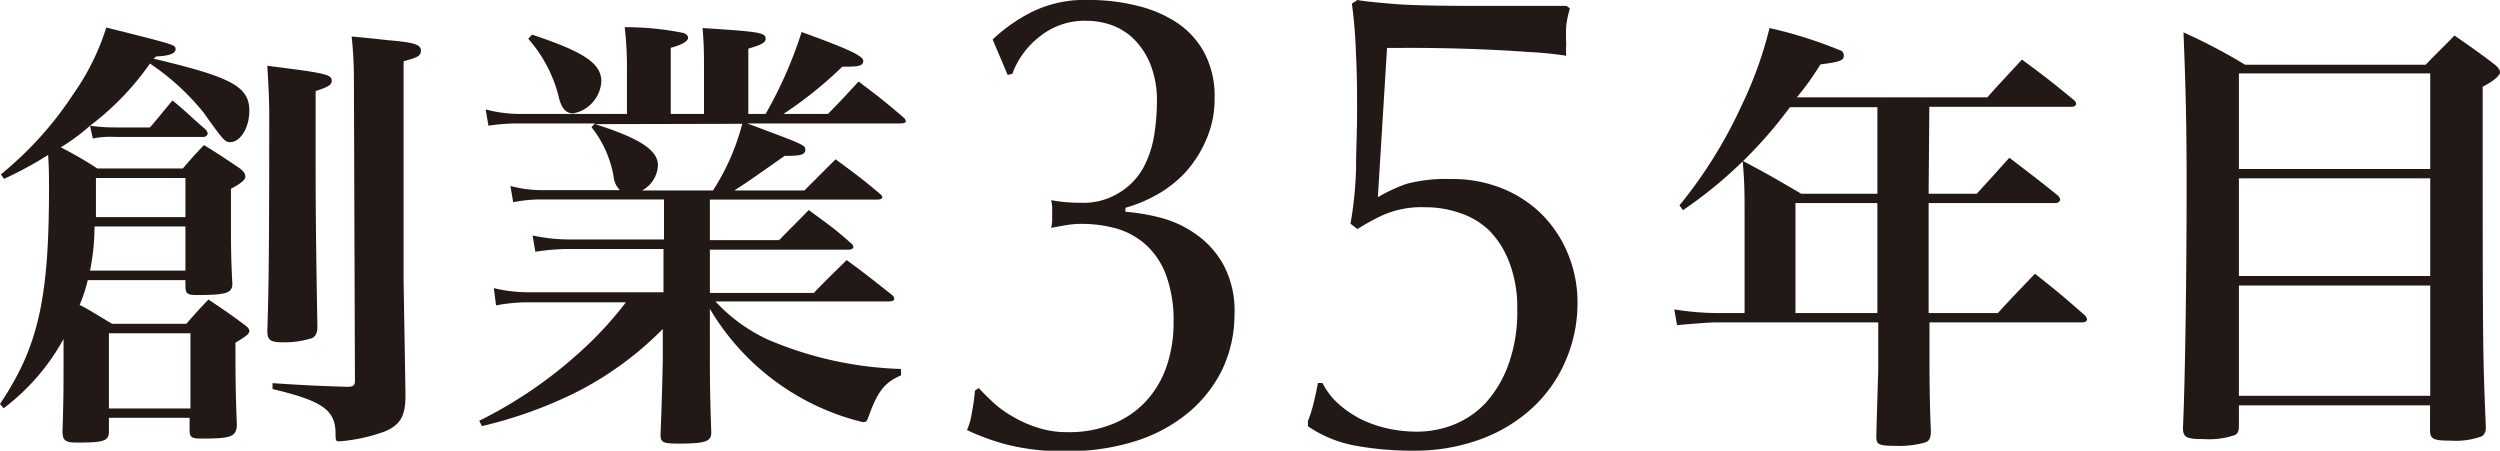
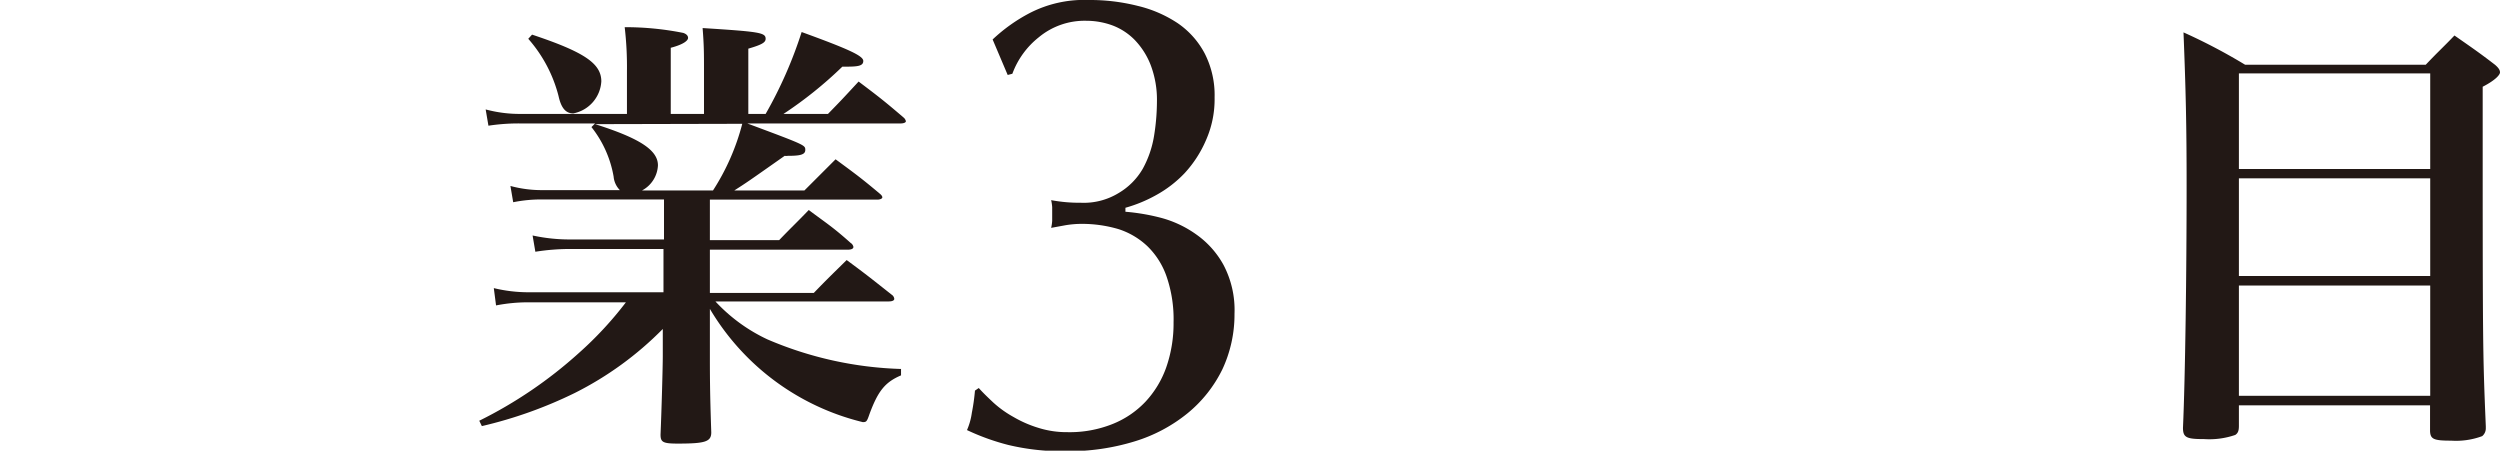
<svg xmlns="http://www.w3.org/2000/svg" viewBox="0 0 144.39 26.03" width="144.39" height="26.03">
  <path d="M59.46.76A6.86,6.86,0,0,1,62.89,0a11.23,11.23,0,0,1,2.82.34,7.17,7.17,0,0,1,2.31,1,4.87,4.87,0,0,1,1.56,1.75,5.29,5.29,0,0,1,.57,2.54,5.83,5.83,0,0,1-.49,2.45A6.7,6.7,0,0,1,68.42,10a6.74,6.74,0,0,1-1.65,1.27A8.11,8.11,0,0,1,65,12v.23a11.9,11.9,0,0,1,2.09.36,6.28,6.28,0,0,1,2,.95,5.22,5.22,0,0,1,1.58,1.77,5.59,5.59,0,0,1,.63,2.81,7.47,7.47,0,0,1-.7,3.21,7.57,7.57,0,0,1-2,2.53,9,9,0,0,1-3.06,1.63,13,13,0,0,1-3.95.57,13.41,13.41,0,0,1-3.35-.36,13.22,13.22,0,0,1-2.39-.86,3.79,3.79,0,0,0,.28-1,11.85,11.85,0,0,0,.18-1.28l.22-.15c.23.26.51.53.84.84a6.15,6.15,0,0,0,1.16.83,6.68,6.68,0,0,0,1.44.63,5.44,5.44,0,0,0,1.69.25,6.66,6.66,0,0,0,2.57-.46,5.33,5.33,0,0,0,1.92-1.29,5.66,5.66,0,0,0,1.21-2,7.69,7.69,0,0,0,.42-2.59,7.56,7.56,0,0,0-.4-2.64,4.48,4.48,0,0,0-1.1-1.75,4.36,4.36,0,0,0-1.69-1,7.44,7.44,0,0,0-2.17-.3,5.76,5.76,0,0,0-.89.08l-.82.15a2.57,2.57,0,0,0,.06-.4c0-.14,0-.27,0-.4s0-.26,0-.4a2.57,2.57,0,0,0-.06-.4,8.92,8.92,0,0,0,1.71.15,3.86,3.86,0,0,0,2.17-.55A3.9,3.9,0,0,0,66,9.75a5.9,5.9,0,0,0,.65-1.88,12.61,12.61,0,0,0,.17-2,5.65,5.65,0,0,0-.36-2.11,4.36,4.36,0,0,0-.93-1.46,3.55,3.55,0,0,0-1.3-.84,4.39,4.39,0,0,0-1.48-.26A4.14,4.14,0,0,0,60,2.15a4.8,4.8,0,0,0-1.53,2.11l-.27.07-.87-2.05A9.6,9.6,0,0,1,59.46.76Z" style="fill:#221815" />
-   <path d="M81.23,10.62a9,9,0,0,1,2.6-.28,7.67,7.67,0,0,1,3,.57,6.91,6.91,0,0,1,2.3,1.55,7,7,0,0,1,1.46,2.28,7.26,7.26,0,0,1,.52,2.74,8.28,8.28,0,0,1-.69,3.36,7.92,7.92,0,0,1-1.94,2.74,8.93,8.93,0,0,1-3,1.8,11,11,0,0,1-3.85.65,18.48,18.48,0,0,1-3.29-.28,7.16,7.16,0,0,1-2.8-1.13v-.3a8.26,8.26,0,0,0,.35-1.12c.1-.42.17-.78.23-1.08h.26a4.17,4.17,0,0,0,.93,1.21,6.1,6.1,0,0,0,1.33.9,7.18,7.18,0,0,0,1.56.53,8,8,0,0,0,1.58.17A5.75,5.75,0,0,0,84,24.51a5.08,5.08,0,0,0,1.85-1.29A6.68,6.68,0,0,0,87.14,21a8.87,8.87,0,0,0,.49-3.11,7.24,7.24,0,0,0-.46-2.74A5.27,5.27,0,0,0,86,13.3a4.46,4.46,0,0,0-1.69-1,6,6,0,0,0-2-.33,5.5,5.5,0,0,0-2.58.52,12.91,12.91,0,0,0-1.33.74L78,12.92a22,22,0,0,0,.32-3.13c0-1.11.06-2.2.06-3.29s0-2.16-.06-3.29a29.27,29.27,0,0,0-.24-3L78.4,0c.43.08,1.14.15,2.13.23s2.66.11,4.63.11c1.22,0,2.29,0,3.23,0s1.64,0,2.09,0l.19.15a5.81,5.81,0,0,0-.21,1,10.05,10.05,0,0,0,0,1.09,3.7,3.7,0,0,0,0,.64A20.6,20.6,0,0,0,88.22,3c-.93-.07-1.89-.12-2.91-.16s-2-.06-2.92-.07-1.7,0-2.28,0l-.53,8.62A9.52,9.52,0,0,1,81.23,10.62Z" style="fill:#221815" />
-   <path d="M111.39,11.19h2.78c.81-.89,1.07-1.17,1.88-2.08,1.22.93,1.61,1.22,2.8,2.18a.55.55,0,0,1,.14.23c0,.11-.14.21-.27.21h-7.33v6.35h4c.91-1,1.2-1.28,2.14-2.27,1.27,1,1.66,1.33,2.88,2.4a.5.5,0,0,1,.13.23c0,.1-.1.18-.28.18h-8.82v2.29c0,.39,0,2.37.08,3.95,0,.44-.08.6-.34.7a5.76,5.76,0,0,1-1.74.19c-.91,0-1.07-.08-1.07-.5v-.13c.08-3,.11-3.46.11-4.05V18.62H99.07c-.37,0-1.69.11-2.21.16l-.16-.91a16,16,0,0,0,2.37.21h1.69V12.56c0-1.43,0-2-.11-3.27,1.51.8,1.95,1.06,3.38,1.9h4.4v-5h-5.05a25.4,25.4,0,0,1-6.18,5.95L97,11.86a26.66,26.66,0,0,0,3.59-5.77,22.65,22.65,0,0,0,1.61-4.47,25.27,25.27,0,0,1,4.16,1.32.33.33,0,0,1,.13.26c0,.29-.18.37-1.35.52a16,16,0,0,1-1.36,1.9h11c.65-.73,1.33-1.45,2-2.18,1.35,1,1.74,1.3,3,2.34a.35.35,0,0,1,.13.21c0,.1-.11.18-.26.18h-8.22Zm-7.69.54v6.35h4.73V11.73Z" style="fill:#221815" />
  <path d="M129.31,24.6c0,.29-.06.42-.21.52a4.59,4.59,0,0,1-1.8.24c-1,0-1.22-.08-1.22-.65.13-2.94.21-8.9.21-14,0-3.54-.05-5.57-.18-8.84a32.8,32.8,0,0,1,3.56,1.87H140.1c.72-.76,1-1,1.66-1.69,1,.7,1.35.93,2.34,1.69.21.18.29.31.29.44s-.24.44-1,.83c0,15.24,0,15.24.18,19.61v.1a.58.58,0,0,1-.21.47,4.33,4.33,0,0,1-1.79.26c-1,0-1.2-.08-1.22-.55V23.41H129.31ZM140.36,4.24H129.31V9.76h11.05ZM129.31,10.3v5.64h11.05V10.3Zm0,6.19v6.37h11.05V16.49Z" style="fill:#221815" />
-   <path d="M8.87,3.39c4.49,1.06,5.53,1.61,5.53,3,0,1-.52,1.82-1.11,1.82-.29,0-.39-.1-1.54-1.72A14,14,0,0,0,8.66,3.67,15.81,15.81,0,0,1,5.2,7.26a10.16,10.16,0,0,0,1.46.1h2c.58-.67.76-.91,1.3-1.56.89.73,1.12,1,1.93,1.69A.86.86,0,0,1,12,7.7a.25.25,0,0,1-.26.21H6.71A5.18,5.18,0,0,0,5.36,8L5.2,7.26A11.55,11.55,0,0,1,3.51,8.51,21.47,21.47,0,0,1,5.62,9.73h4.94c.52-.6.67-.78,1.22-1.35.93.57,1.19.75,2.08,1.35.23.18.31.31.31.47s-.18.36-.83.7v1.87c0,1.41,0,2.08.08,3.62,0,.54-.37.65-2.06.65-.52,0-.62-.08-.65-.42v-.44H5.07a8.86,8.86,0,0,1-.47,1.43c.55.28.91.52,1.87,1.09h4.29c.55-.62.71-.81,1.28-1.4.88.59,1.17.78,2,1.4.26.18.36.29.36.42s-.1.26-.8.67c0,2,0,2.65.08,4.79-.06.65-.32.75-2.08.75-.52,0-.65-.08-.65-.47v-.73H6.29v.78c0,.58-.31.65-1.87.65-.65,0-.81-.13-.81-.65.06-1.84.06-2.49.06-3.87V19.58a12.62,12.62,0,0,1-3.46,4L0,23.33c2.18-3.25,2.83-6,2.83-12.38,0-.8,0-1.19-.05-2A21.48,21.48,0,0,1,.23,10.33l-.18-.26a20.2,20.2,0,0,0,4.16-4.6A14,14,0,0,0,6.14,1.59c4,1,4,1,4,1.25s-.37.39-1.12.42ZM5.46,13.08a13.15,13.15,0,0,1-.26,2.55h5.51V13.08Zm5.25-.54V10.28H5.54c0,1.22,0,2,0,2.26ZM6.29,23.59H11V19.25H6.29ZM19.16,4.66c0,.23-.15.34-.93.6V8.59c0,2.88,0,4.39.1,10.19v.1c0,.34-.1.55-.31.65a5.29,5.29,0,0,1-1.67.24c-.75,0-.91-.13-.91-.68.08-2.37.11-4.63.11-12.56,0-.75-.05-1.71-.11-2.73C18.8,4.22,19.16,4.3,19.16,4.66Zm1.28-.08a22.63,22.63,0,0,0-.13-2.47c.93.08,1.61.16,2.08.21,1.56.13,1.92.26,1.92.6s-.26.41-1,.62V16.18l.11,6.63c0,1.22-.29,1.71-1.17,2.1a9.9,9.9,0,0,1-2.63.58c-.21,0-.24,0-.24-.45,0-1.37-.78-1.89-3.64-2.57v-.34c2,.13,2.68.16,4.32.21.36,0,.44-.1.44-.36Z" style="fill:#221815" />
  <path d="M43.16,7.13c3.35,1.25,3.35,1.25,3.35,1.53S46.2,9,45.5,9a.5.5,0,0,1-.18,0c-2.19,1.54-2.19,1.54-2.91,2h4.05l1.8-1.8c1.14.84,1.5,1.1,2.57,2,.08.07.13.13.13.2s-.13.13-.29.13H41v2.34h4c.75-.78,1-1,1.71-1.74,1.09.81,1.41,1,2.42,1.9a.35.35,0,0,1,.16.23c0,.11-.13.16-.32.16H41v2.5h6c.83-.86,1.09-1.1,1.9-1.9,1.17.86,1.51,1.14,2.6,2a.33.33,0,0,1,.15.24c0,.1-.13.15-.33.15h-10a9.7,9.7,0,0,0,3,2.19,21.14,21.14,0,0,0,7.72,1.71v.37c-.91.39-1.32.88-1.82,2.23-.15.44-.18.47-.39.47A14.15,14.15,0,0,1,41,17.84v2.6c0,1.25,0,2.19.08,4.53,0,.54-.34.65-1.93.65-.86,0-1-.08-1-.52.06-1.41.13-3.93.13-4.53V19a19.25,19.25,0,0,1-5.07,3.69,25.08,25.08,0,0,1-5.38,1.92l-.15-.31a25.35,25.35,0,0,0,5.74-3.9,20.71,20.71,0,0,0,2.73-2.94H30.52a9.67,9.67,0,0,0-1.87.18l-.13-1a8.46,8.46,0,0,0,2,.24h7.8v-2.5h-5.4a12.81,12.81,0,0,0-2,.16l-.16-.94a10,10,0,0,0,2.19.23h5.4V11.52H31.38a8.17,8.17,0,0,0-1.74.16l-.16-.94a6.87,6.87,0,0,0,1.9.24H35.8a1.27,1.27,0,0,1-.36-.78,6.33,6.33,0,0,0-1.28-2.86l.21-.21H30.06a11.5,11.5,0,0,0-1.85.13l-.16-.94a7.6,7.6,0,0,0,2,.26h6.16V4.11a19.74,19.74,0,0,0-.13-2.54,17.07,17.07,0,0,1,3.38.33c.18.06.28.16.28.29s-.2.36-1,.57V6.58h1.92V4.09c0-1,0-1.46-.08-2.47,3.28.21,3.64.26,3.64.62,0,.21-.21.34-1,.57V6.58h1a24.63,24.63,0,0,0,2.08-4.73c2.75,1,3.56,1.38,3.56,1.67s-.31.33-1,.33h-.21a23.24,23.24,0,0,1-3.4,2.73h2.57c.78-.8.78-.8,1.77-1.87,1.14.86,1.48,1.12,2.6,2.08a.38.38,0,0,1,.13.21c0,.08-.13.13-.31.13ZM30.73,2c3,1,4,1.66,4,2.7a2,2,0,0,1-1.62,1.85c-.44,0-.7-.32-.85-1a8,8,0,0,0-1.75-3.31Zm3.64,5.17C37,8,38,8.69,38,9.55A1.73,1.73,0,0,1,37.08,11h4.1a13.16,13.16,0,0,0,1.69-3.85Z" style="fill:#221815" />
</svg>